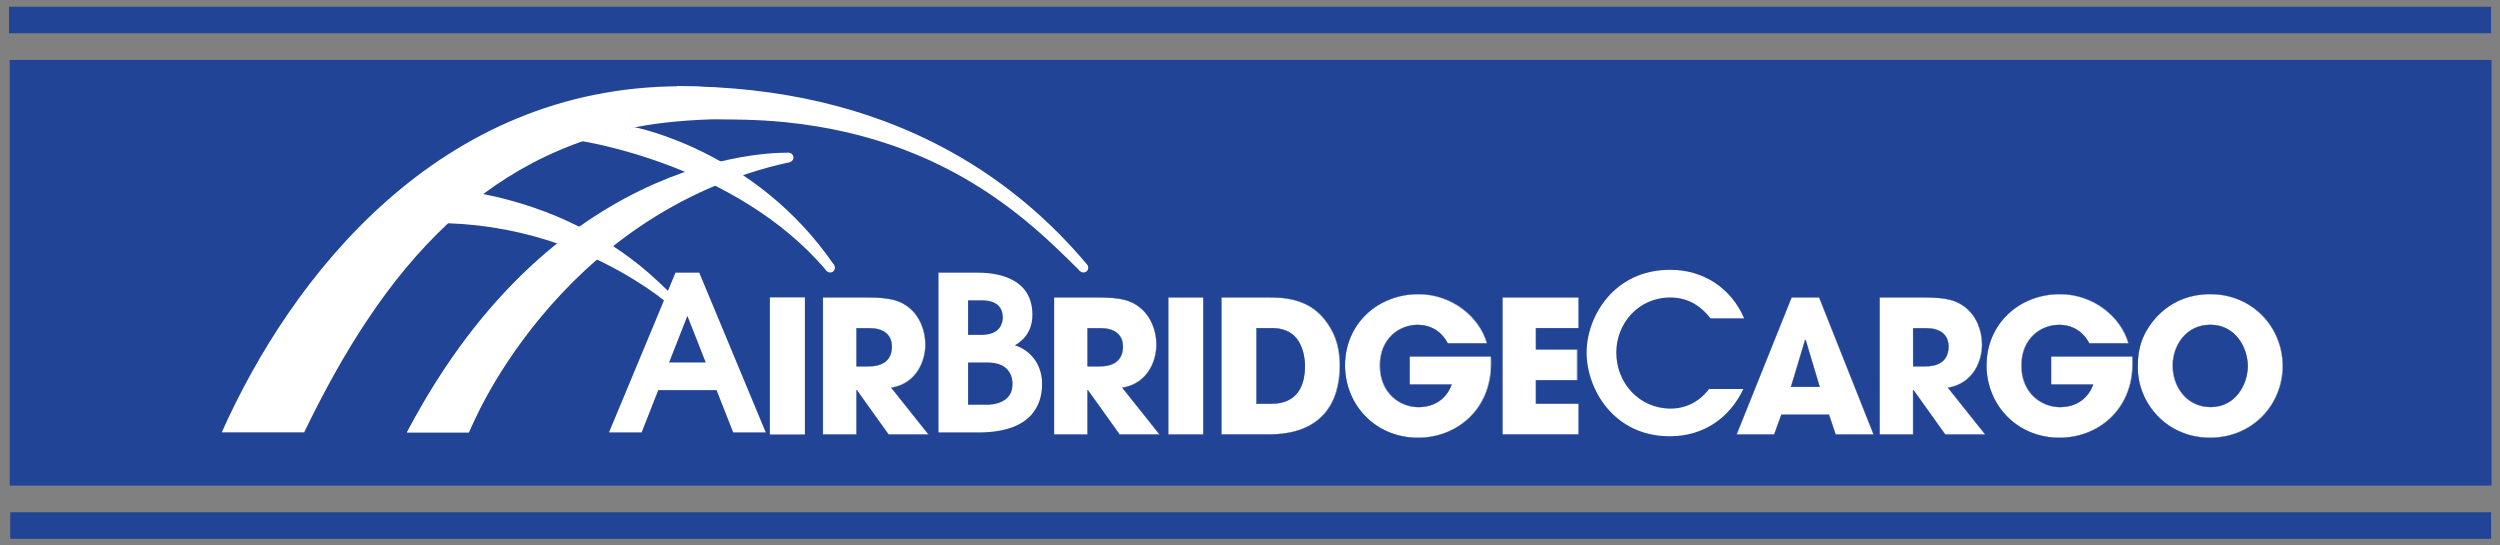
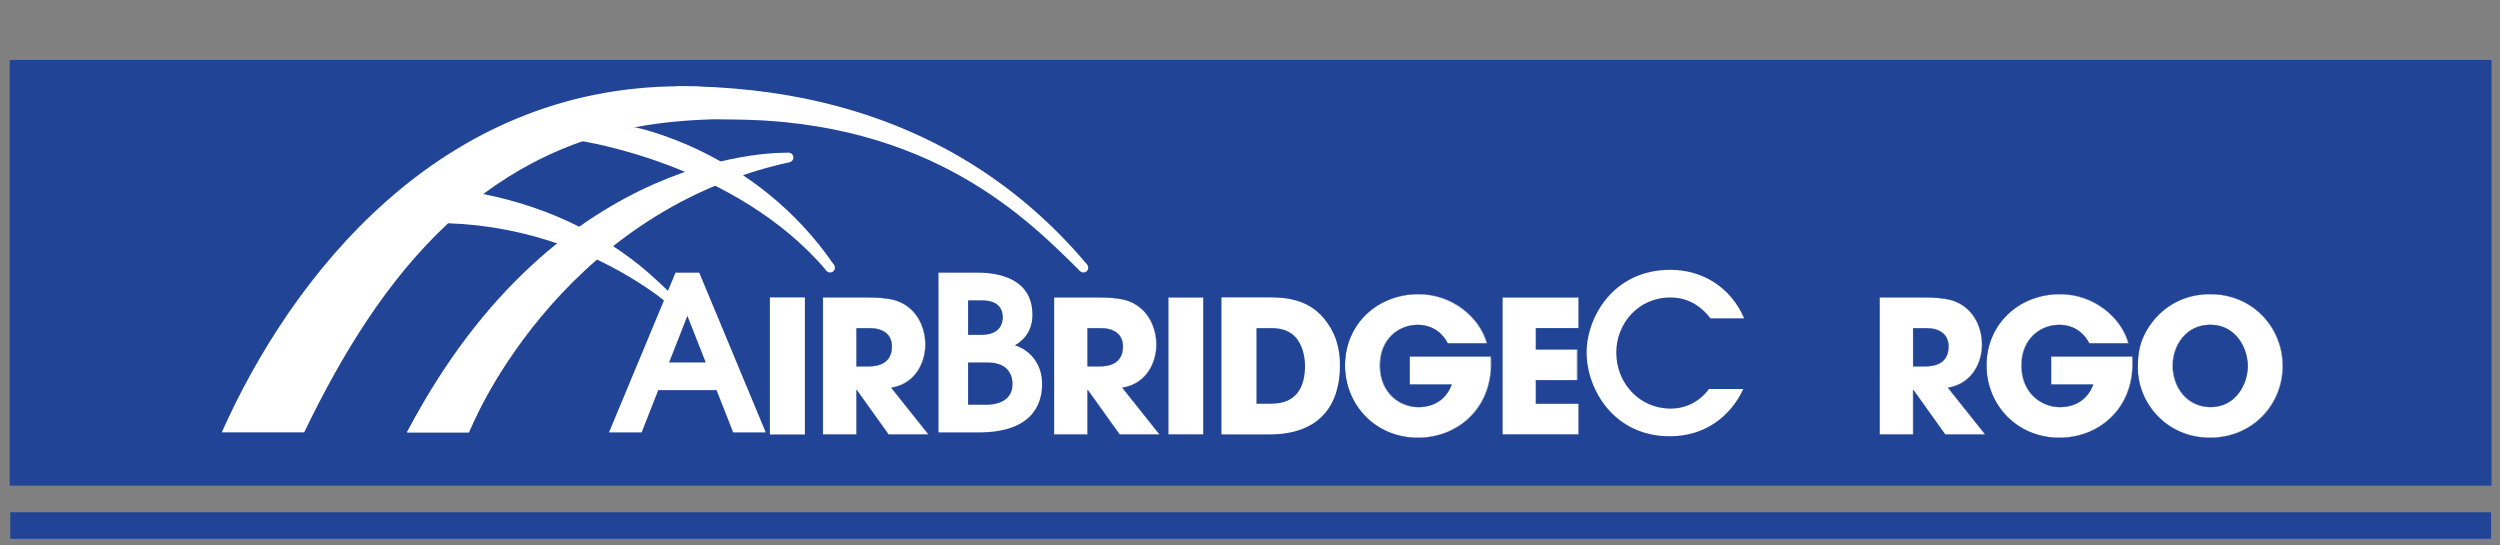
<svg xmlns="http://www.w3.org/2000/svg" version="1.1" id="Layer_1" x="0px" y="0px" viewBox="0 0 3770.1 822" style="enable-background:new 0 0 3770.1 822;" xml:space="preserve">
  <rect x="0" y="0" width="3770.1" height="822" fill="#808080" stroke="none" />
  <style type="text/css">
	.st0{fill-rule:evenodd;clip-rule:evenodd;fill:#214497;}
	.st1{fill-rule:evenodd;clip-rule:evenodd;fill:#FFFFFF;}
	.st2{fill:none;stroke:#214497;stroke-width:0.42;}
</style>
  <rect x="14.6" y="90.4" class="st0" width="3742.7" height="642" />
  <rect x="15.5" y="772.5" class="st0" width="3741.2" height="40.1" />
-   <rect x="13.6" y="10.1" class="st0" width="3743" height="40.1" />
  <path class="st1" d="M1080.6,588.3h-87.9l-25.1,63.8h-49.2l100.3-240.9h35.8l100.3,240.9h-49.1L1080.6,588.3z M1009,546.6h55.3  l-27.7-70.3L1009,546.6z" />
  <rect x="1161" y="448.5" class="st1" width="52.8" height="206.7" />
  <path class="st1" d="M1241.2,448.5h65.3c36.6,0,50.3,4.5,63.7,14.8c17.1,13.4,25.4,35.2,25.4,56.4c0,23.7-12.3,58.4-51.4,65.1  l56.1,70.4H1340l-47.8-66.8h-0.6v66.8h-50.6V448.5z M1291.7,552.4h18.7c31,0,34.6-19.6,34.6-29.6c0-19-13.7-27.9-34.1-27.9h-19.3  V552.4z" />
  <path class="st2" d="M1291.4,494.9h19.3c20.4,0,34.1,8.9,34.1,27.9c0,10.1-3.6,29.6-34.6,29.6h-18.7V494.9z M1240.9,655.1h50.5  v-66.7h0.6l47.8,66.7h60.3l-56.1-70.4c39.1-6.7,51.4-41.3,51.4-65.1c0-21.2-8.4-43-25.4-56.4c-13.4-10.3-27.1-14.8-63.7-14.8h-65.3  V655.1z" />
  <path class="st1" d="M1415.3,411.2h57.9c15,0,83.7,0.3,83.7,63.5c0,30-19.9,42.3-26.4,45.9c26.1,8.8,41,31.3,41,58.3  c0,34.8-18.9,73.2-96,73.2h-60.2V411.2z M1480.4,505c29,0,31.9-19.2,31.9-26.1c0-24.1-21.8-26-31.6-26h-20.8V505H1480.4z   M1488.9,610.4c5.2,0,38.1-1,38.1-31.2c0-9.8-3.6-32.6-38.1-32.6h-29v63.8H1488.9z" />
  <path class="st1" d="M1589.6,448.5h65.3c36.6,0,50.3,4.5,63.7,14.8c17,13.4,25.4,35.2,25.4,56.4c0,23.7-12.3,58.4-51.4,65.1  l56.1,70.4h-60.3l-47.8-66.8h-0.6v66.8h-50.5V448.5z M1640.1,552.4h18.7c31,0,34.6-19.6,34.6-29.6c0-19-13.7-27.9-34.1-27.9h-19.3  V552.4z" />
  <rect x="1761.8" y="448.5" class="st1" width="52.8" height="206.7" />
  <path class="st1" d="M1842,448.5h68.4c23.2,0,64.5-0.3,91.3,38.5c14.2,19.8,19,41.6,19,64.2c0,56.7-27.9,103.9-106.4,103.9H1842  V448.5z M1894.8,608.8h22.6c39.4,0,50.6-27.4,50.6-56.7c0-12-2.5-26.2-10.1-38.3c-6.2-9.2-17-19-40.2-19h-22.9V608.8z" />
  <path class="st1" d="M2248.5,537.6c0.3,3.6,0.3,6.7,0.3,10.9c0,69.3-51.9,111.7-110.3,111.7c-63.7,0-110.1-49.2-110.1-109.2  c0-62.3,48.9-107.5,110.9-107.5c50.6,0,92.2,34.4,103.3,74.3h-59.2c-7.3-14.5-22.1-27.9-45.5-27.9c-27.1,0-56.7,20.1-56.7,61.2  c0,43.3,31.8,62.8,57.8,62.8c26.5,0,43.3-14.5,50.3-34.1h-63.4v-42.2H2248.5z" />
  <polygon class="st1" points="2265.8,448.5 2380.6,448.5 2380.6,494.8 2316.4,494.8 2316.4,527 2378.7,527 2378.7,573.3   2316.4,573.3 2316.4,608.8 2380.6,608.8 2380.6,655.1 2265.8,655.1 " />
  <path class="st2" d="M1640.1,494.9h19.3c20.4,0,34.1,8.9,34.1,27.9c0,10.1-3.6,29.6-34.6,29.6h-18.7V494.9z M1589.5,655.1h50.5  v-66.7h0.6l47.7,66.7h60.3l-56.1-70.4c39.1-6.7,51.4-41.3,51.4-65.1c0-21.2-8.4-43-25.4-56.4c-13.4-10.3-27.1-14.8-63.7-14.8h-65.3  V655.1z" />
  <rect x="1761.7" y="448.5" class="st2" width="52.8" height="206.6" />
-   <path class="st2" d="M1894.3,494.9h22.9c23.2,0,34.1,9.8,40.2,19c7.5,12,10,26.2,10,38.2c0,29.3-11.2,56.7-50.5,56.7h-22.6V494.9z   M1841.5,655.1h72.3c78.5,0,106.4-47.2,106.4-103.9c0-22.6-4.7-44.4-19-64.2c-26.8-38.8-68.1-38.6-91.3-38.6h-68.4V655.1z" />
  <path class="st2" d="M2125.4,537.6v42.2h63.4c-7,19.5-23.7,34.1-50.3,34.1c-26,0-57.8-19.5-57.8-62.8c0-41,29.6-61.1,56.7-61.1  c23.5,0,38.3,13.4,45.5,27.9h59.2c-11.2-39.9-52.8-74.3-103.3-74.3c-62,0-110.8,45.2-110.8,107.5c0,60,46.3,109.2,110,109.2  c58.3,0,110.3-42.5,110.3-111.7c0-4.2,0-7.3-0.3-10.9H2125.4z" />
  <polygon class="st2" points="2265.3,655.1 2380.1,655.1 2380.1,608.8 2315.8,608.8 2315.8,573.3 2378.1,573.3 2378.1,527   2315.8,527 2315.8,494.9 2380.1,494.9 2380.1,448.5 2265.3,448.5 " />
  <path class="st1" d="M2579.6,480.2c-11.7-15.3-30.9-31.6-60.5-31.6c-49.2,0-81.7,40-81.7,83c0,46.2,34.8,84.6,82,84.6  c22.5,0,43.3-10.1,57.9-29.6h51.7c-19.8,42.3-58.6,71.3-111,71.3c-84.3,0-125.3-71-125.3-126.3c0-53.7,40.7-124.7,126-124.7  c49.8,0,91.5,27,111.6,73.2H2579.6z" />
-   <path class="st1" d="M2686.4,625.3l-10.9,29.9h-56.7l83-206.7h41.6l82.1,206.7h-57.3l-10.1-29.9H2686.4z M2700.9,583.4h43.3  l-21.2-70.7h-0.8L2700.9,583.4z" />
  <path class="st1" d="M2834.7,448.5h65.3c36.6,0,50.3,4.5,63.7,14.8c17.1,13.4,25.4,35.2,25.4,56.4c0,23.7-12.3,58.4-51.4,65.1  l56.1,70.4h-60.3l-47.8-66.8h-0.6v66.8h-50.5V448.5z M2885.2,552.4h18.7c31,0,34.6-19.6,34.6-29.6c0-19-13.7-27.9-34.1-27.9h-19.3  V552.4z" />
  <path class="st1" d="M3215.8,537.6c0.3,3.6,0.3,6.7,0.3,10.9c0,69.3-51.9,111.7-110.3,111.7c-63.7,0-110-49.2-110-109.2  c0-62.3,48.9-107.5,110.9-107.5c50.6,0,92.2,34.4,103.3,74.3h-59.2c-7.3-14.5-22.1-27.9-45.5-27.9c-27.1,0-56.7,20.1-56.7,61.2  c0,43.3,31.9,62.8,57.8,62.8c26.5,0,43.3-14.5,50.3-34.1h-63.4v-42.2H3215.8z" />
  <path class="st1" d="M3333.1,443.5c64.2,0,109.5,50.3,109.5,108.4c0,58.1-45.2,108.3-109.8,108.3c-65.6,0-108.9-52.5-108.9-105.8  c0-13.7,1.1-29,7.5-44.4C3242.9,482.8,3274.4,443.5,3333.1,443.5z M3333.9,613.8c37.7,0,55.9-34.6,55.9-61.7  c0-27.1-17.9-62.3-56.4-62.3c-37.4,0-56.7,32.1-56.7,61.4C3276.7,583.6,3297.9,613.8,3333.9,613.8z" />
  <path class="st2" d="M2722.1,512.7h0.8l21.2,70.7h-43.3L2722.1,512.7z M2758.2,625.3l10,29.9h57.2l-82.1-206.6h-41.6l-82.9,206.6  h56.7l10.9-29.9H2758.2z" />
  <path class="st2" d="M2885,494.9h19.3c20.4,0,34.1,8.9,34.1,27.9c0,10.1-3.6,29.6-34.6,29.6H2885V494.9z M2834.4,655.1h50.5v-66.7  h0.6l47.8,66.7h60.3l-56.1-70.4c39.1-6.7,51.4-41.3,51.4-65.1c0-21.2-8.4-43-25.4-56.4c-13.4-10.3-27.1-14.8-63.7-14.8h-65.3V655.1z  " />
  <path class="st2" d="M3092.9,537.6v42.2h63.4c-7,19.5-23.8,34.1-50.3,34.1c-26,0-57.8-19.5-57.8-62.8c0-41,29.6-61.1,56.7-61.1  c23.5,0,38.3,13.4,45.5,27.9h59.2c-11.2-39.9-52.8-74.3-103.3-74.3c-62,0-110.9,45.2-110.9,107.5c0,60,46.4,109.2,110,109.2  c58.3,0,110.3-42.5,110.3-111.7c0-4.2,0-7.3-0.3-10.9H3092.9z" />
  <path class="st2" d="M3276.3,551.3c0-29.3,19.3-61.4,56.7-61.4c38.5,0,56.4,35.2,56.4,62.3c0,27.1-18.2,61.7-55.8,61.7  C3297.5,613.8,3276.3,583.7,3276.3,551.3z M3231.1,509.9c-6.4,15.4-7.5,30.7-7.5,44.4c0,53.3,43.3,105.8,108.9,105.8  c64.5,0,109.7-50.3,109.7-108.3c0-58.1-45.2-108.3-109.4-108.3C3274.1,443.5,3242.5,482.9,3231.1,509.9z" />
  <path class="st1" d="M707.1,652c91.6-208.5,264.1-364.7,482.3-413.9c0.4-0.1,0.3-0.6-0.1-0.6c-257,17.9-440.1,163-575.6,414.5H707.1  z" />
  <path class="st1" d="M1259.1,403.7c0,4-3.2,7.2-7.2,7.2c-4,0-7.2-3.2-7.2-7.2c0-4,3.2-7.2,7.2-7.2  C1255.8,396.5,1259.1,399.7,1259.1,403.7z" />
  <path class="st1" d="M1196.5,237.5c0,4-3.2,7.2-7.2,7.2c-4,0-7.2-3.2-7.2-7.2c0-4,3.2-7.2,7.2-7.2  C1193.2,230.3,1196.5,233.5,1196.5,237.5z" />
  <path class="st1" d="M1641.1,403.7c0,4-3.2,7.2-7.2,7.2c-4,0-7.2-3.2-7.2-7.2c0-4,3.2-7.2,7.2-7.2  C1637.9,396.5,1641.1,399.7,1641.1,403.7z" />
  <path class="st1" d="M1021.1,130c322.1,0,510.9,141,618.3,269L1629,409c-75.5-74.4-223.4-228.9-529.9-228.9  C978.4,180.1,1021.1,130,1021.1,130z" />
  <path class="st1" d="M1246.2,408.1C1110.1,247,875.3,212.5,875.3,212.5l81.1-20.8c0,0,183.2,34.7,301.5,208.1L1246.2,408.1z" />
  <path class="st1" d="M707.1,652c0,0,129.7-329.6,483.6-407.4l-1.4-14.2c0,0-346.9-15.8-575.6,421.7H707.1z" />
  <path class="st1" d="M1027.2,130.1c-365.7,0-588.3,287.7-692.8,521.9h124.3c57.5-119,125.9-230.5,217.1-315.3  c119.1,3.9,229.2,46.3,313.9,107.4c1.6,1.2,7.4,5.7,11.6,9l9.9-1.6c0,0-2.5-11.5-2.5-11.5c-3.7-3.8-12.3-11.7-16.2-15.4  c-68.1-64.4-159.7-111.4-263.8-132c47.3-35.1,100.2-63.5,160-83c33.6-5.3,46.1-11.8,68.6-17.6c40.8-8,84.3-11.5,131.1-12.4  c211.4-4.1,426.1,72.3,546.9,225.7c0.6,0.8,3.1,0.6,2.5-0.2C1534.3,264.1,1250.7,130.1,1027.2,130.1z" />
</svg>